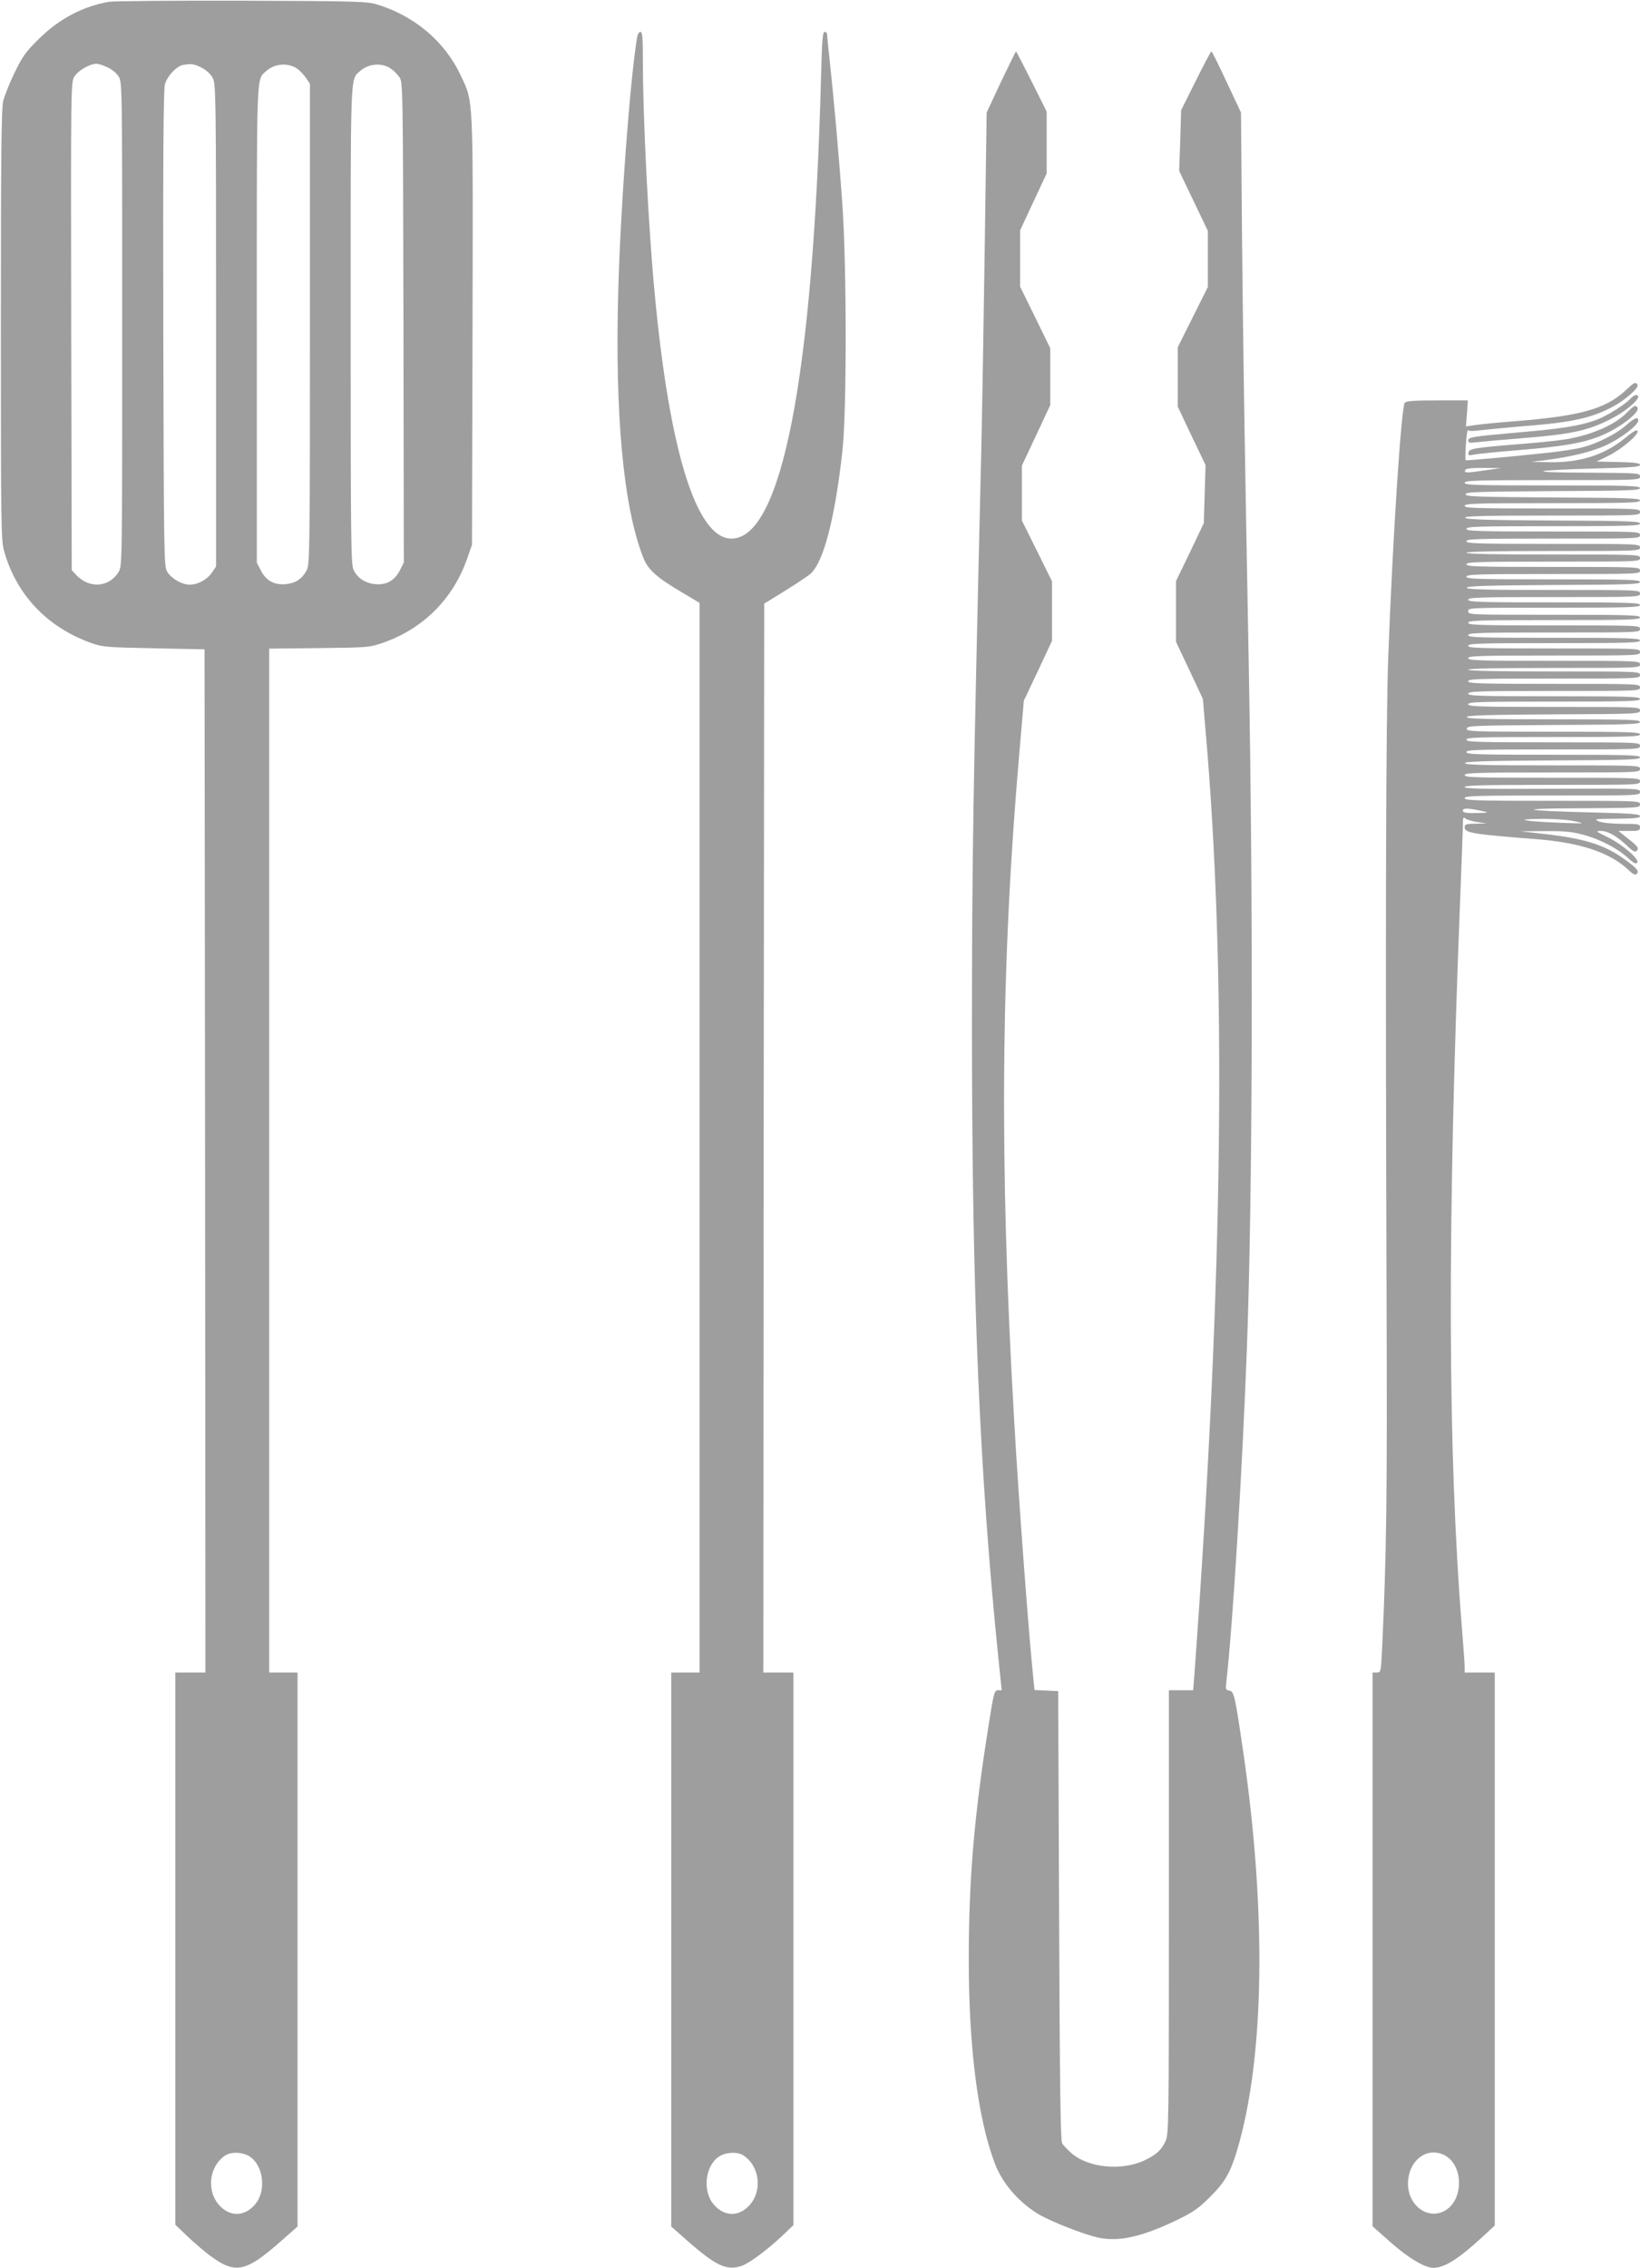
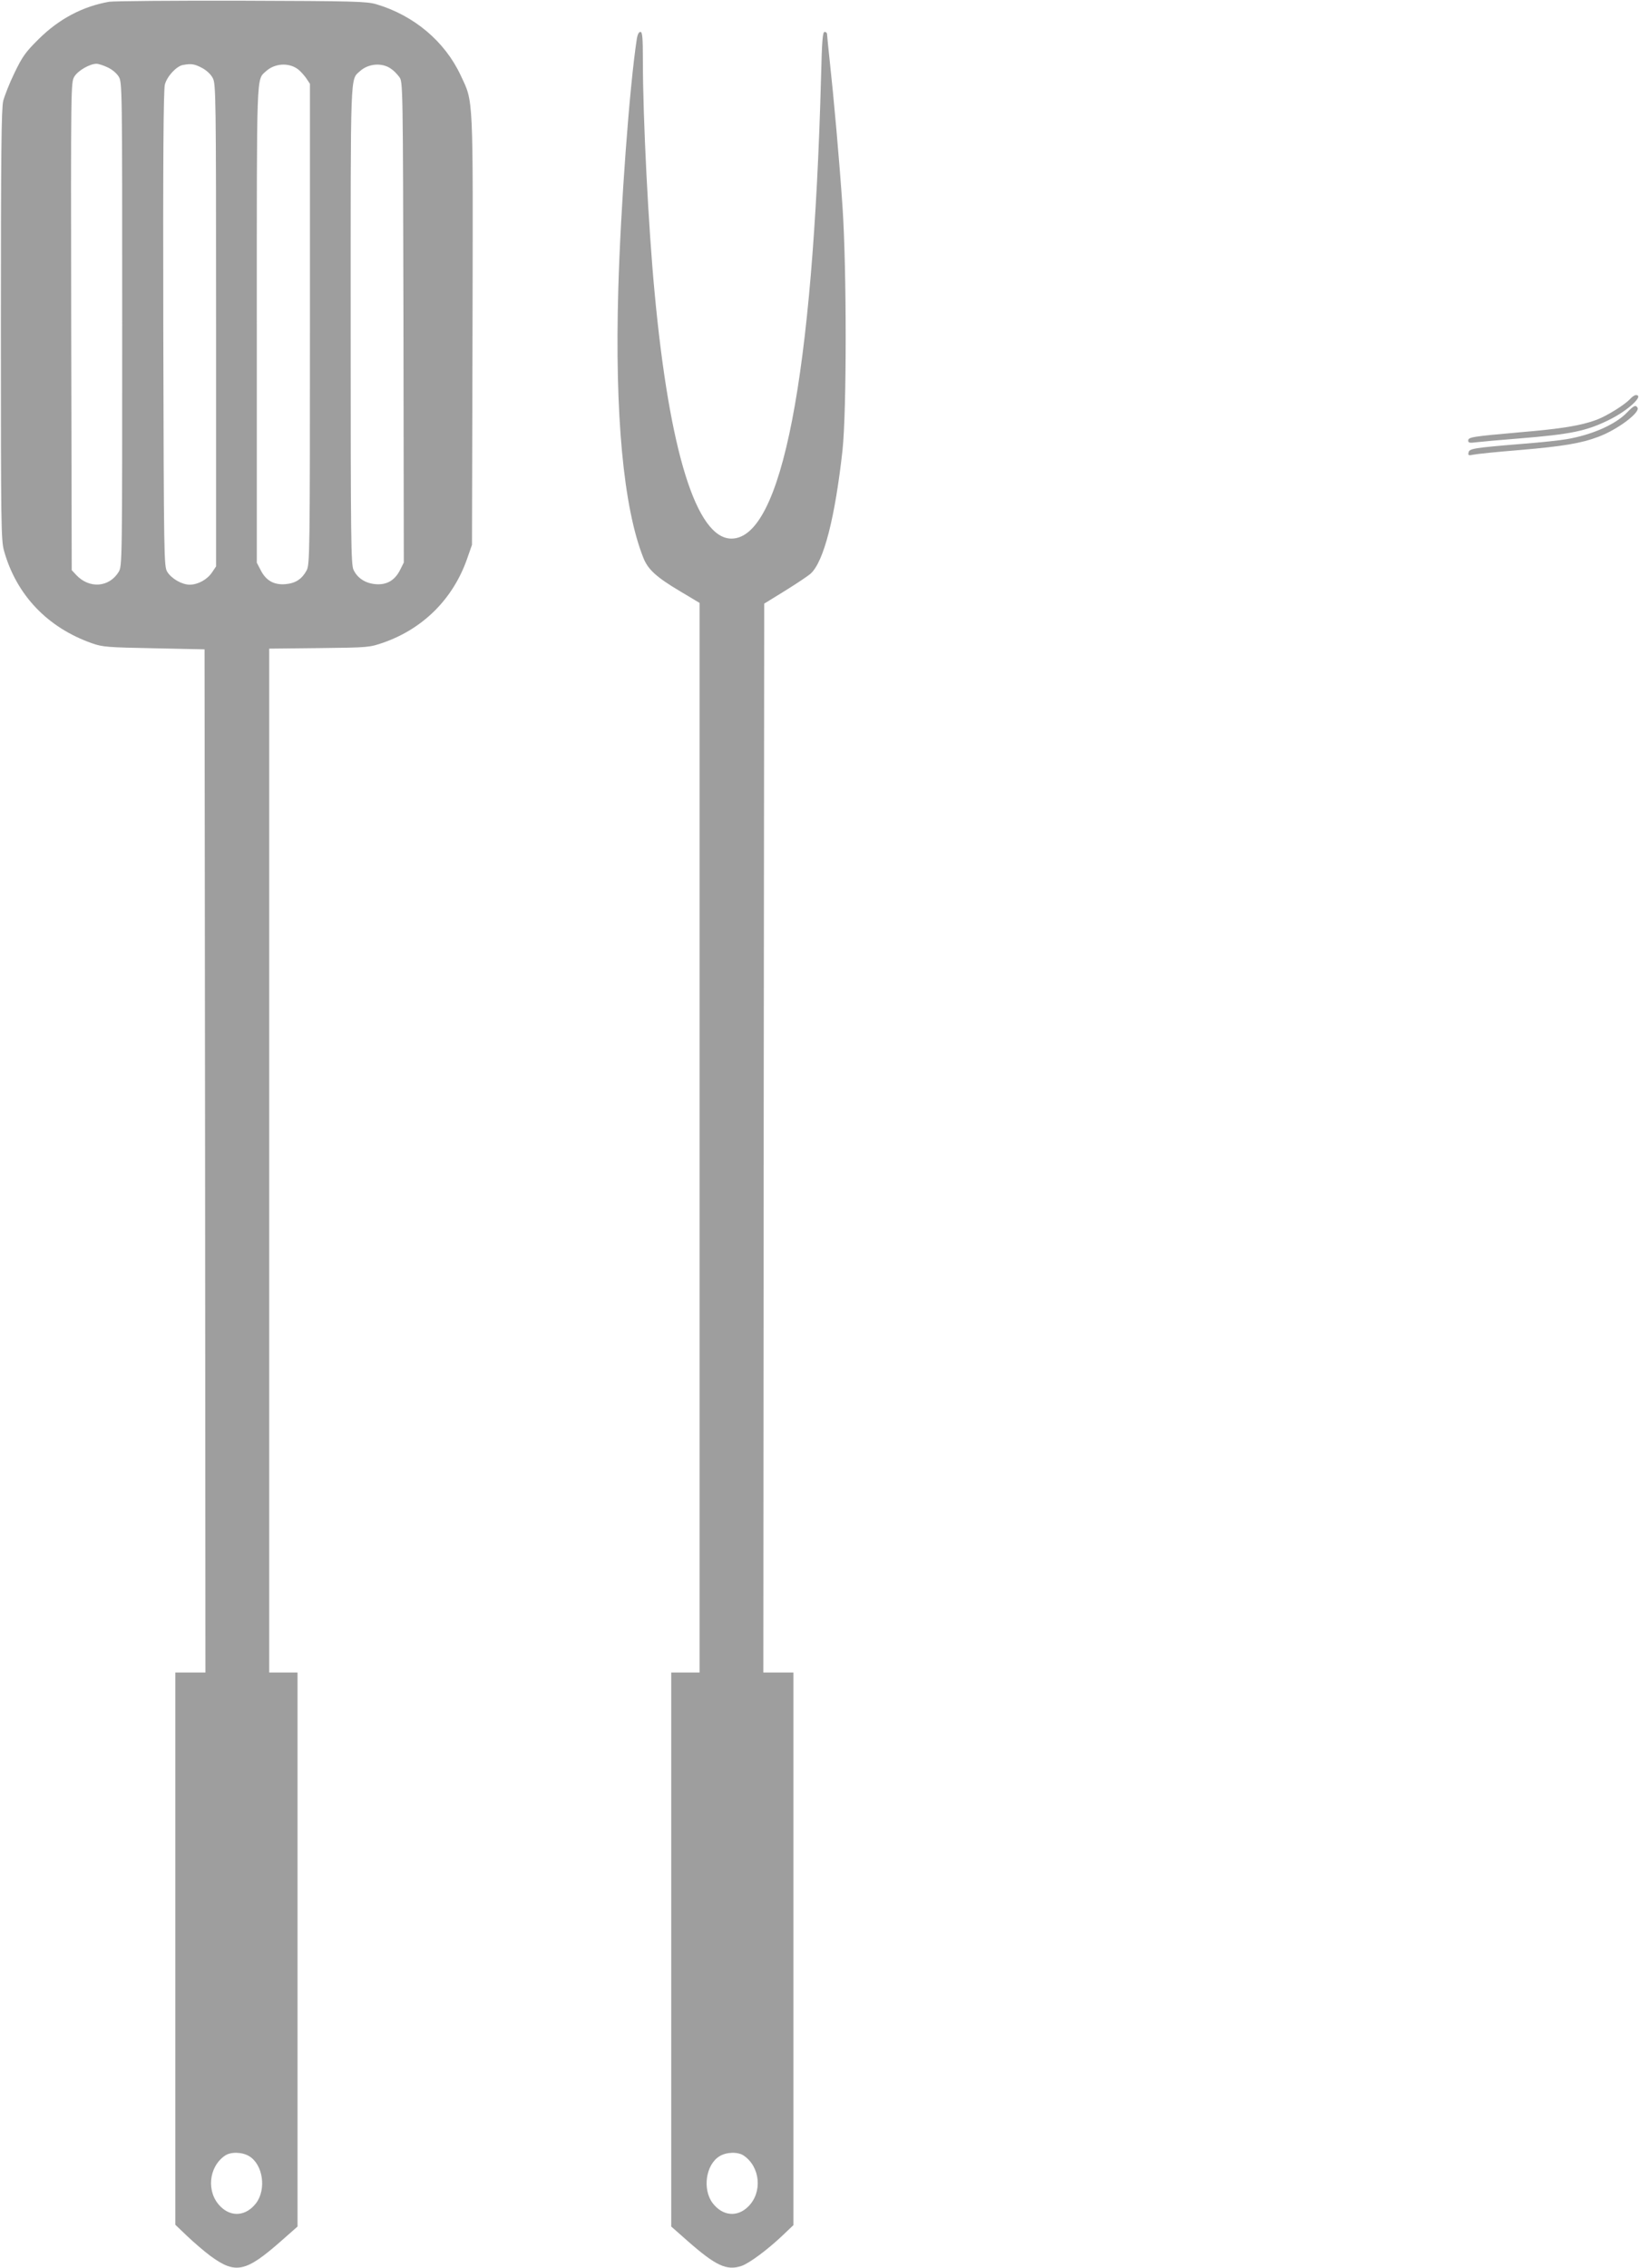
<svg xmlns="http://www.w3.org/2000/svg" version="1.0" width="926pt" height="1280pt" viewBox="0 0 926 1280" preserveAspectRatio="xMidYMid meet">
  <g transform="translate(0,1280) scale(0.1,-0.1)" fill="#9e9e9e" stroke="none">
    <path d="M616 12790 c-149 -26 -283 -97 -397 -210 -76 -75 -93 -100 -137 -191 -28 -57 -56 -129 -64 -159 -10 -44 -13 -287 -13 -1265 0 -1140 1 -1214 18 -1275 70 -249 246 -433 497 -521 60 -21 88 -23 350 -28 l285 -6 3 -2887 2 -2888 -85 0 -85 0 0 -1558 0 -1559 68 -65 c37 -35 95 -85 130 -111 142 -104 199 -92 399 84 l93 82 0 1564 0 1563 -80 0 -80 0 0 2889 0 2890 283 3 c279 3 283 4 362 31 225 79 393 247 472 472 l28 80 3 1210 c3 1352 6 1283 -67 1440 -90 192 -264 338 -476 401 -55 16 -122 18 -760 20 -385 1 -722 -2 -749 -6z m-9 -370 c25 -11 51 -33 63 -52 20 -33 20 -47 20 -1398 0 -1344 0 -1365 -20 -1398 -54 -88 -166 -96 -240 -17 l-25 27 -3 1376 c-2 1367 -2 1377 18 1410 21 34 87 72 125 72 11 0 39 -9 62 -20z m533 -3 c25 -13 51 -37 61 -57 18 -33 19 -89 19 -1396 l0 -1361 -23 -34 c-27 -40 -79 -69 -126 -69 -44 0 -103 34 -127 73 -18 31 -19 73 -22 1370 -2 962 1 1350 9 1380 12 46 65 103 101 110 48 9 66 6 108 -16z m540 -6 c14 -10 35 -33 48 -51 l22 -33 0 -1356 c0 -1301 -1 -1358 -19 -1391 -26 -48 -62 -72 -118 -77 -65 -6 -111 20 -140 77 l-23 44 0 1343 c0 1451 -3 1380 52 1431 48 44 126 50 178 13z m529 0 c14 -9 34 -30 45 -45 21 -27 21 -32 24 -1384 l2 -1357 -22 -44 c-30 -58 -76 -84 -139 -78 -56 5 -101 34 -123 81 -14 31 -16 159 -16 1380 0 1454 -3 1383 52 1434 48 44 127 50 177 13z m-802 -11781 c78 -47 98 -187 39 -265 -56 -73 -139 -81 -201 -19 -81 80 -68 223 25 287 33 23 98 21 137 -3z" />
    <path d="M3596 12583 c-42 -273 -92 -955 -105 -1418 -20 -704 29 -1229 141 -1512 26 -67 74 -111 211 -192 l107 -64 0 -3019 0 -3018 -80 0 -80 0 0 -1563 0 -1564 93 -82 c158 -139 220 -168 302 -141 44 14 150 93 234 173 l61 58 0 1560 0 1559 -85 0 -85 0 2 3016 3 3017 120 74 c66 41 130 84 143 96 74 69 137 316 179 695 24 223 24 1022 0 1377 -19 276 -49 610 -72 820 -8 75 -15 143 -15 151 0 8 -6 14 -14 14 -11 0 -15 -49 -20 -252 -45 -1693 -222 -2608 -506 -2608 -197 0 -350 489 -434 1390 -35 369 -66 987 -66 1300 0 140 -3 170 -14 170 -9 0 -16 -15 -20 -37z m604 -11950 c93 -64 106 -207 25 -287 -62 -62 -145 -54 -201 19 -59 78 -39 218 39 265 39 24 104 26 137 3z" />
-     <path d="M5652 12338 l-81 -173 -11 -770 c-6 -423 -15 -948 -20 -1165 -46 -1932 -52 -2281 -52 -3240 0 -1494 42 -2501 150 -3557 l18 -173 -21 0 c-20 0 -24 -13 -53 -198 -82 -514 -112 -868 -112 -1322 0 -496 51 -894 146 -1148 42 -113 133 -219 244 -287 73 -44 267 -120 348 -136 116 -22 243 7 442 103 88 43 117 63 181 127 85 84 115 136 153 261 155 515 169 1336 36 2250 -47 320 -52 344 -79 348 -21 3 -22 7 -16 55 36 323 89 1179 115 1867 33 876 37 2478 10 3915 -25 1351 -30 1675 -37 2350 l-6 720 -81 172 c-44 95 -83 173 -86 173 -3 0 -43 -75 -88 -166 l-83 -166 -5 -172 -6 -171 81 -169 81 -169 0 -158 0 -159 -85 -170 -85 -170 0 -167 0 -168 78 -165 79 -165 -5 -164 -5 -164 -78 -164 -79 -163 0 -171 0 -171 76 -161 76 -162 13 -155 c123 -1388 103 -3106 -61 -5352 l-7 -88 -68 0 -69 0 0 -1252 c0 -1197 -1 -1255 -19 -1293 -24 -52 -53 -78 -124 -111 -127 -57 -311 -39 -405 41 -23 20 -48 46 -55 58 -9 17 -13 307 -17 1287 l-5 1265 -67 3 -67 3 -5 52 c-25 232 -84 1013 -110 1477 -84 1450 -75 2565 30 3765 l25 290 80 169 79 169 0 168 0 168 -85 172 -85 171 0 155 0 155 80 170 80 171 0 161 0 161 -85 174 -85 173 0 159 0 159 75 161 75 160 0 175 0 174 -85 170 c-47 94 -87 170 -88 170 -2 0 -40 -78 -85 -172z" />
-     <path d="M9177 10595 c-116 -106 -260 -145 -654 -175 -79 -6 -166 -15 -194 -19 l-52 -8 6 73 5 74 -173 0 c-126 0 -175 -3 -183 -13 -20 -23 -68 -760 -93 -1422 -14 -344 -17 -1559 -10 -3620 4 -1156 0 -1443 -25 -1987 -7 -136 -7 -138 -30 -138 l-24 0 0 -1563 0 -1563 95 -84 c104 -93 199 -150 248 -150 65 0 144 51 289 185 l58 54 0 1560 0 1561 -85 0 -85 0 0 33 c0 17 -7 113 -15 212 -81 1004 -84 2251 -10 4130 8 204 15 390 15 414 0 37 2 42 15 31 8 -7 38 -16 67 -20 l53 -8 -62 -1 c-55 -1 -63 -3 -63 -21 0 -31 50 -39 400 -66 252 -19 423 -76 528 -177 24 -23 35 -28 44 -19 15 15 0 33 -76 87 -112 79 -227 114 -456 139 l-125 14 136 1 c105 1 153 -3 213 -19 94 -24 196 -76 255 -130 32 -30 47 -38 55 -30 17 18 -82 103 -167 145 -68 33 -70 35 -37 35 39 0 92 -31 152 -88 28 -27 41 -33 49 -25 15 15 7 27 -53 73 l-50 40 61 0 c54 0 61 2 61 20 0 19 -7 20 -102 20 -65 1 -114 6 -133 15 -27 12 -18 13 103 14 106 1 132 4 132 15 0 11 -47 15 -257 20 -421 10 -460 23 -75 24 325 2 332 2 332 22 0 20 -7 20 -495 20 -433 0 -495 2 -495 15 0 13 62 15 495 15 490 0 495 0 495 20 0 20 -4 20 -495 18 -391 -2 -495 0 -495 10 0 9 106 12 495 12 488 0 495 0 495 20 0 20 -7 20 -495 20 -433 0 -495 2 -495 15 0 13 62 15 495 15 488 0 495 0 495 20 0 20 -7 20 -496 20 -392 0 -495 3 -492 13 4 9 114 13 496 15 428 2 492 4 492 17 0 13 -62 15 -490 15 -429 0 -490 2 -490 15 0 13 61 15 490 15 483 0 490 0 490 20 0 20 -7 20 -490 20 -429 0 -490 2 -490 15 0 13 61 15 490 15 429 0 490 2 490 15 0 13 -61 15 -491 15 -462 0 -490 1 -487 18 3 16 36 17 491 20 424 2 487 4 487 17 0 13 -63 15 -491 15 -388 0 -490 3 -487 13 4 9 113 13 491 15 479 2 487 3 487 22 0 20 -7 20 -485 20 -424 0 -485 2 -485 15 0 13 61 15 485 15 424 0 485 2 485 15 0 13 -61 15 -485 15 -424 0 -485 2 -485 15 0 13 61 15 485 15 478 0 485 0 485 20 0 20 -7 20 -485 20 -424 0 -485 2 -485 15 0 13 61 15 485 15 478 0 485 0 485 20 0 20 -7 20 -485 20 -317 0 -485 3 -485 10 0 7 168 10 485 10 478 0 485 0 485 20 0 20 -7 20 -485 20 -424 0 -485 2 -485 15 0 13 61 15 485 15 478 0 485 0 485 20 0 20 -7 20 -485 20 -424 0 -485 2 -485 15 0 13 61 15 485 15 424 0 485 2 485 15 0 13 -61 15 -485 15 -424 0 -485 2 -485 15 0 13 61 15 485 15 478 0 485 0 485 20 0 20 -7 20 -485 20 -424 0 -485 2 -485 15 0 13 61 15 485 15 424 0 485 2 485 15 0 13 -61 15 -485 15 -478 0 -485 0 -485 20 0 20 7 20 485 20 424 0 485 2 485 15 0 13 -61 15 -485 15 -424 0 -485 2 -485 15 0 13 61 15 485 15 478 0 485 0 485 20 0 20 -7 20 -491 20 -388 0 -490 3 -487 13 4 9 113 13 491 15 424 2 487 4 487 17 0 13 -63 15 -490 15 -429 0 -490 2 -490 15 0 13 61 15 490 15 483 0 490 0 490 20 0 20 -7 20 -490 20 -429 0 -490 2 -490 15 0 13 61 15 490 15 483 0 490 0 490 20 0 20 -7 20 -490 20 -320 0 -490 3 -490 10 0 7 170 10 490 10 483 0 490 0 490 20 0 20 -7 20 -490 20 -429 0 -490 2 -490 15 0 13 61 15 490 15 483 0 490 0 490 20 0 20 -7 20 -490 20 -429 0 -490 2 -490 15 0 13 61 15 490 15 428 0 490 2 490 15 0 13 -64 15 -492 17 -382 2 -492 6 -496 16 -3 9 100 12 492 12 489 0 496 0 496 20 0 20 -7 20 -495 20 -433 0 -495 2 -495 15 0 13 62 15 495 15 432 0 495 2 495 15 0 13 -64 15 -492 17 -430 3 -493 5 -493 18 0 13 63 15 493 18 428 2 492 4 492 17 0 13 -63 15 -495 15 -433 0 -495 2 -495 15 0 13 62 15 495 15 488 0 495 0 495 20 0 20 -7 20 -302 22 -353 1 -318 14 65 24 190 5 237 9 237 20 0 10 -27 14 -122 16 l-123 3 68 33 c76 38 174 122 163 140 -5 8 -26 -4 -66 -37 -116 -97 -254 -142 -425 -140 l-110 2 75 9 c151 19 274 49 355 88 83 40 175 111 175 136 0 24 -20 16 -68 -26 -55 -49 -164 -104 -247 -125 -33 -9 -118 -22 -190 -30 -186 -20 -467 -46 -470 -43 -2 2 -1 43 2 91 3 49 9 84 12 79 4 -6 29 -6 66 -1 33 4 147 15 254 24 268 21 375 45 495 108 72 38 152 109 142 125 -11 18 -17 15 -69 -33z m-801 -451 c-100 -15 -113 -14 -101 5 4 7 44 11 103 10 l97 -1 -99 -14z m4 -1924 c28 -6 19 -8 -42 -9 -63 -1 -78 2 -78 14 0 16 33 14 120 -5z m510 -55 c64 -14 63 -14 -80 -9 -206 8 -273 21 -110 22 74 1 152 -5 190 -13z m-724 -7535 c94 -59 97 -234 4 -300 -96 -68 -220 14 -220 145 1 135 114 217 216 155z" />
    <path d="M9204 10548 c-29 -32 -130 -95 -188 -117 -88 -33 -197 -51 -435 -71 -270 -24 -291 -27 -291 -47 0 -13 9 -14 48 -9 26 3 133 13 237 21 297 24 382 42 510 105 107 52 201 140 152 140 -8 0 -22 -10 -33 -22z" />
    <path d="M9186 10471 c-66 -68 -199 -126 -341 -150 -33 -6 -144 -18 -247 -26 -281 -23 -302 -27 -306 -49 -4 -17 0 -18 29 -12 19 4 136 16 261 26 246 21 346 38 444 75 107 40 236 137 220 164 -11 17 -20 13 -60 -28z" />
  </g>
</svg>